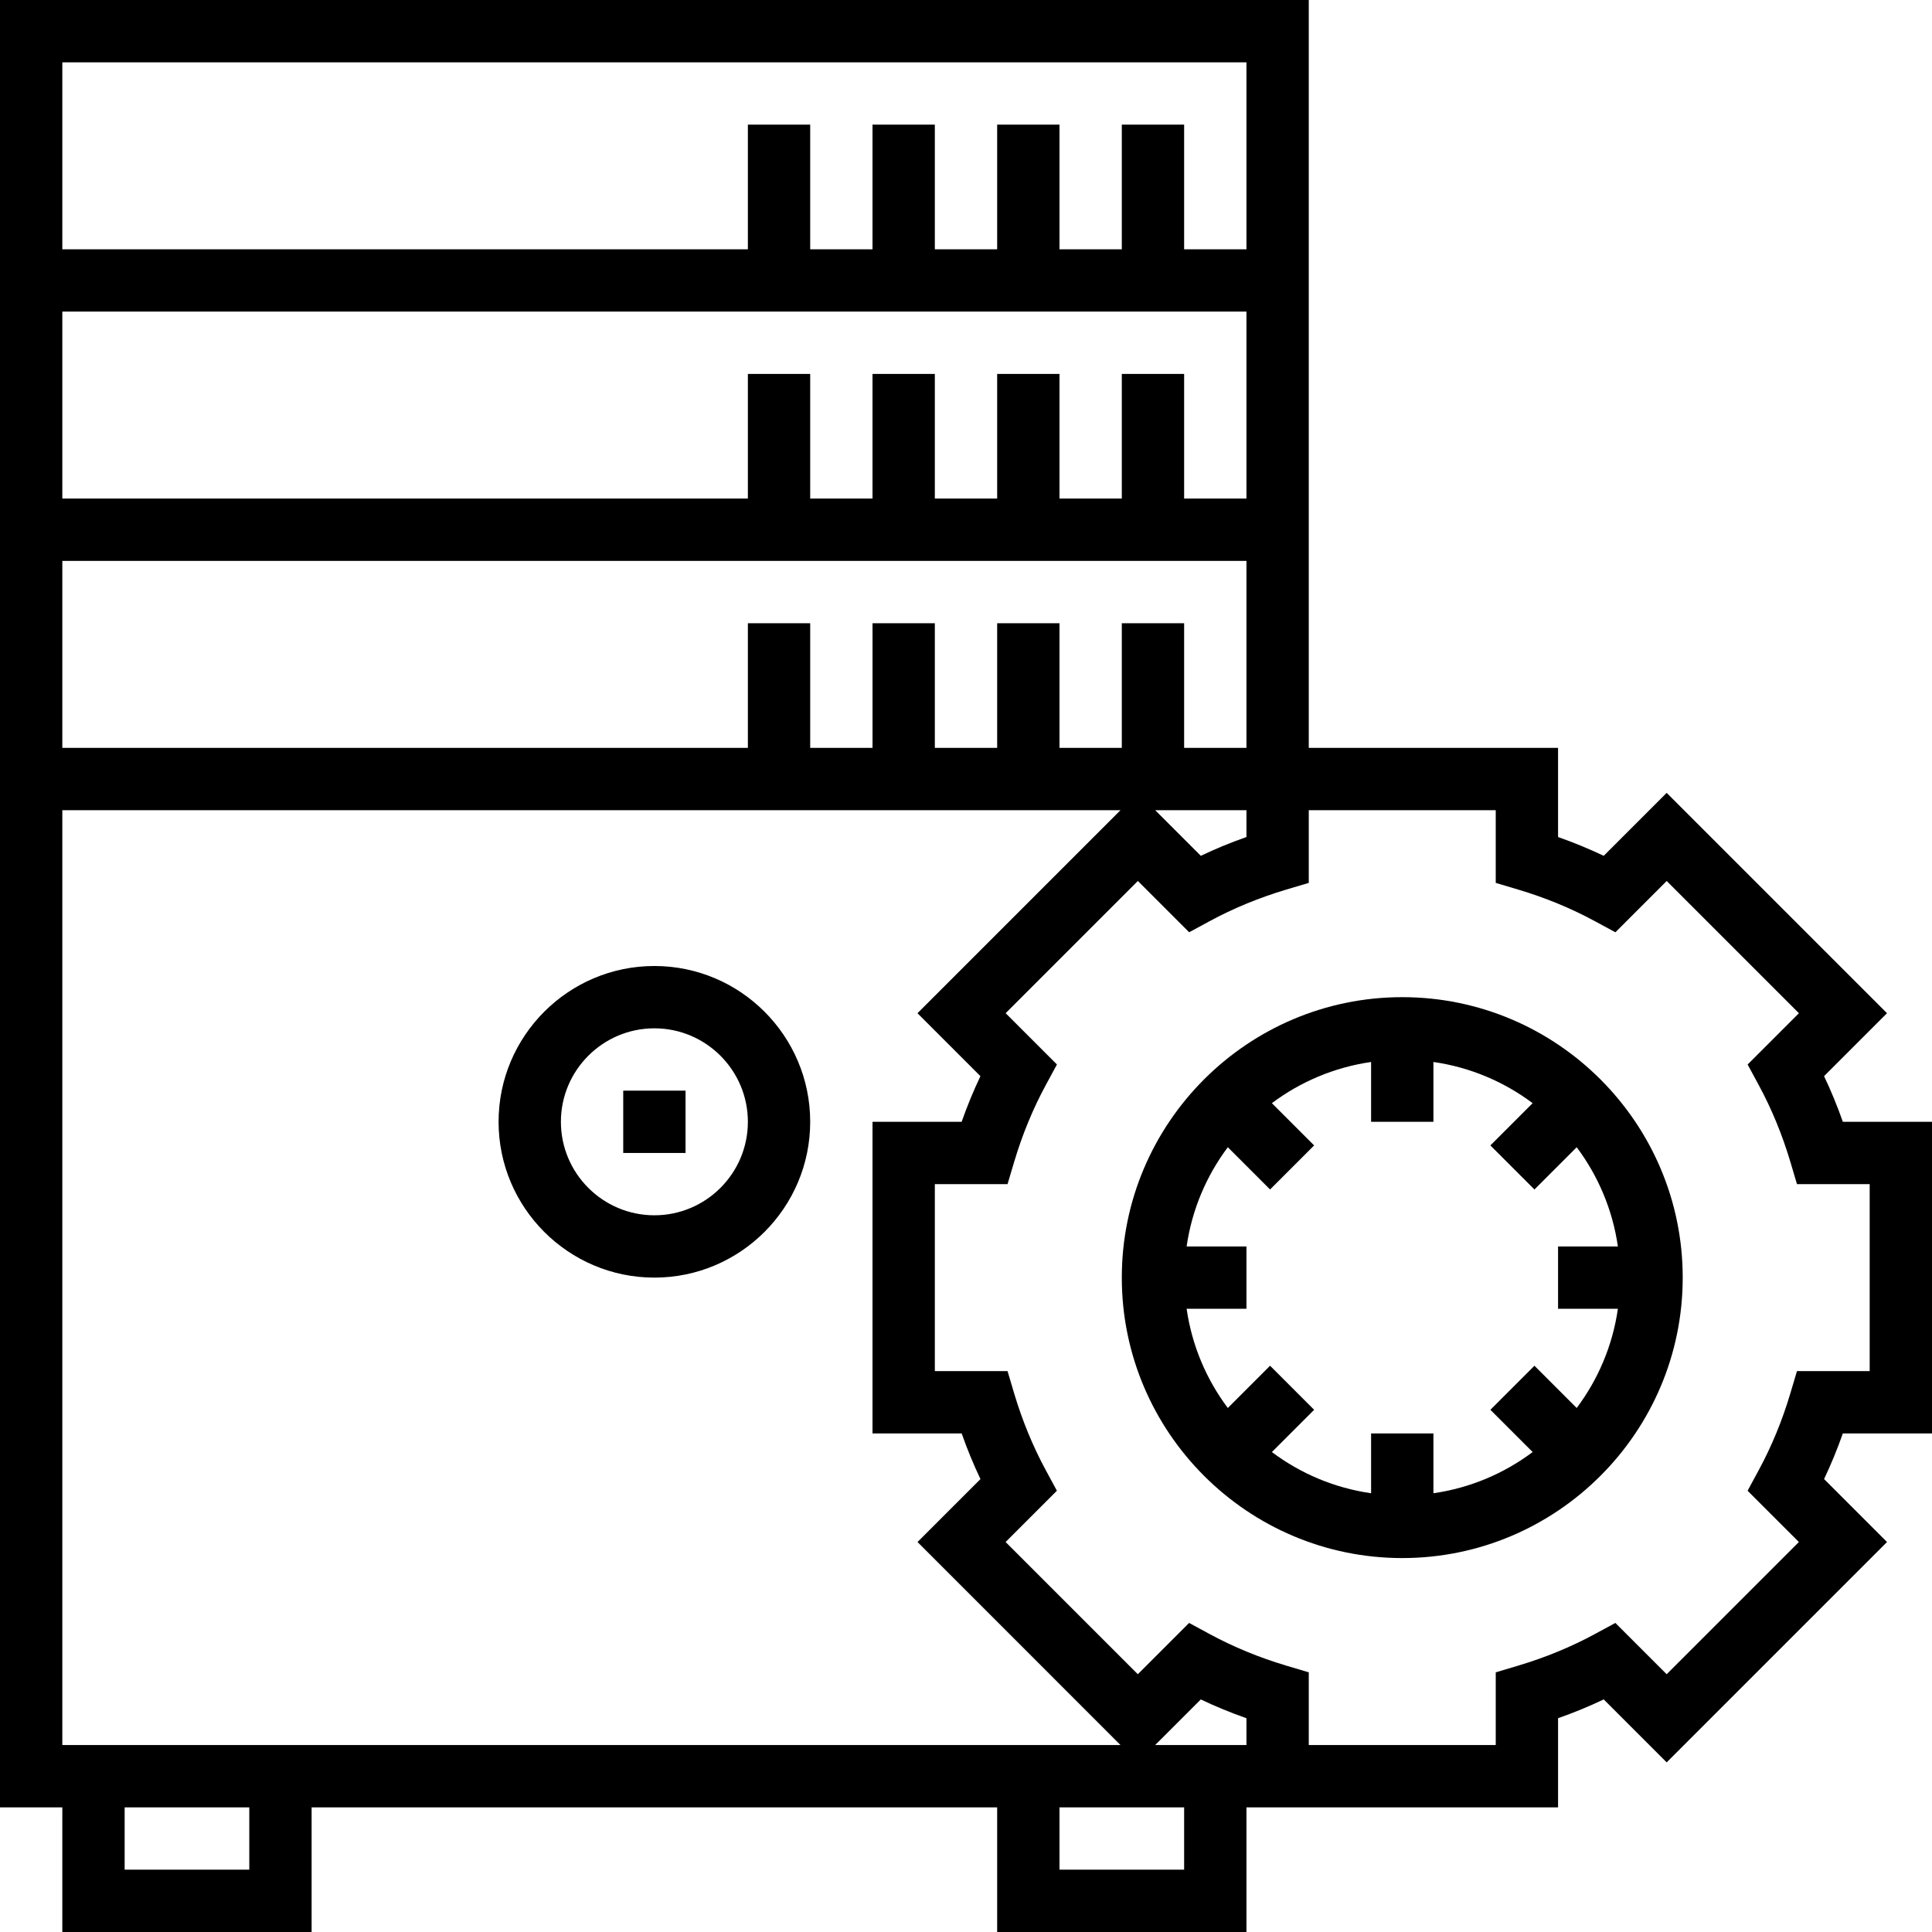
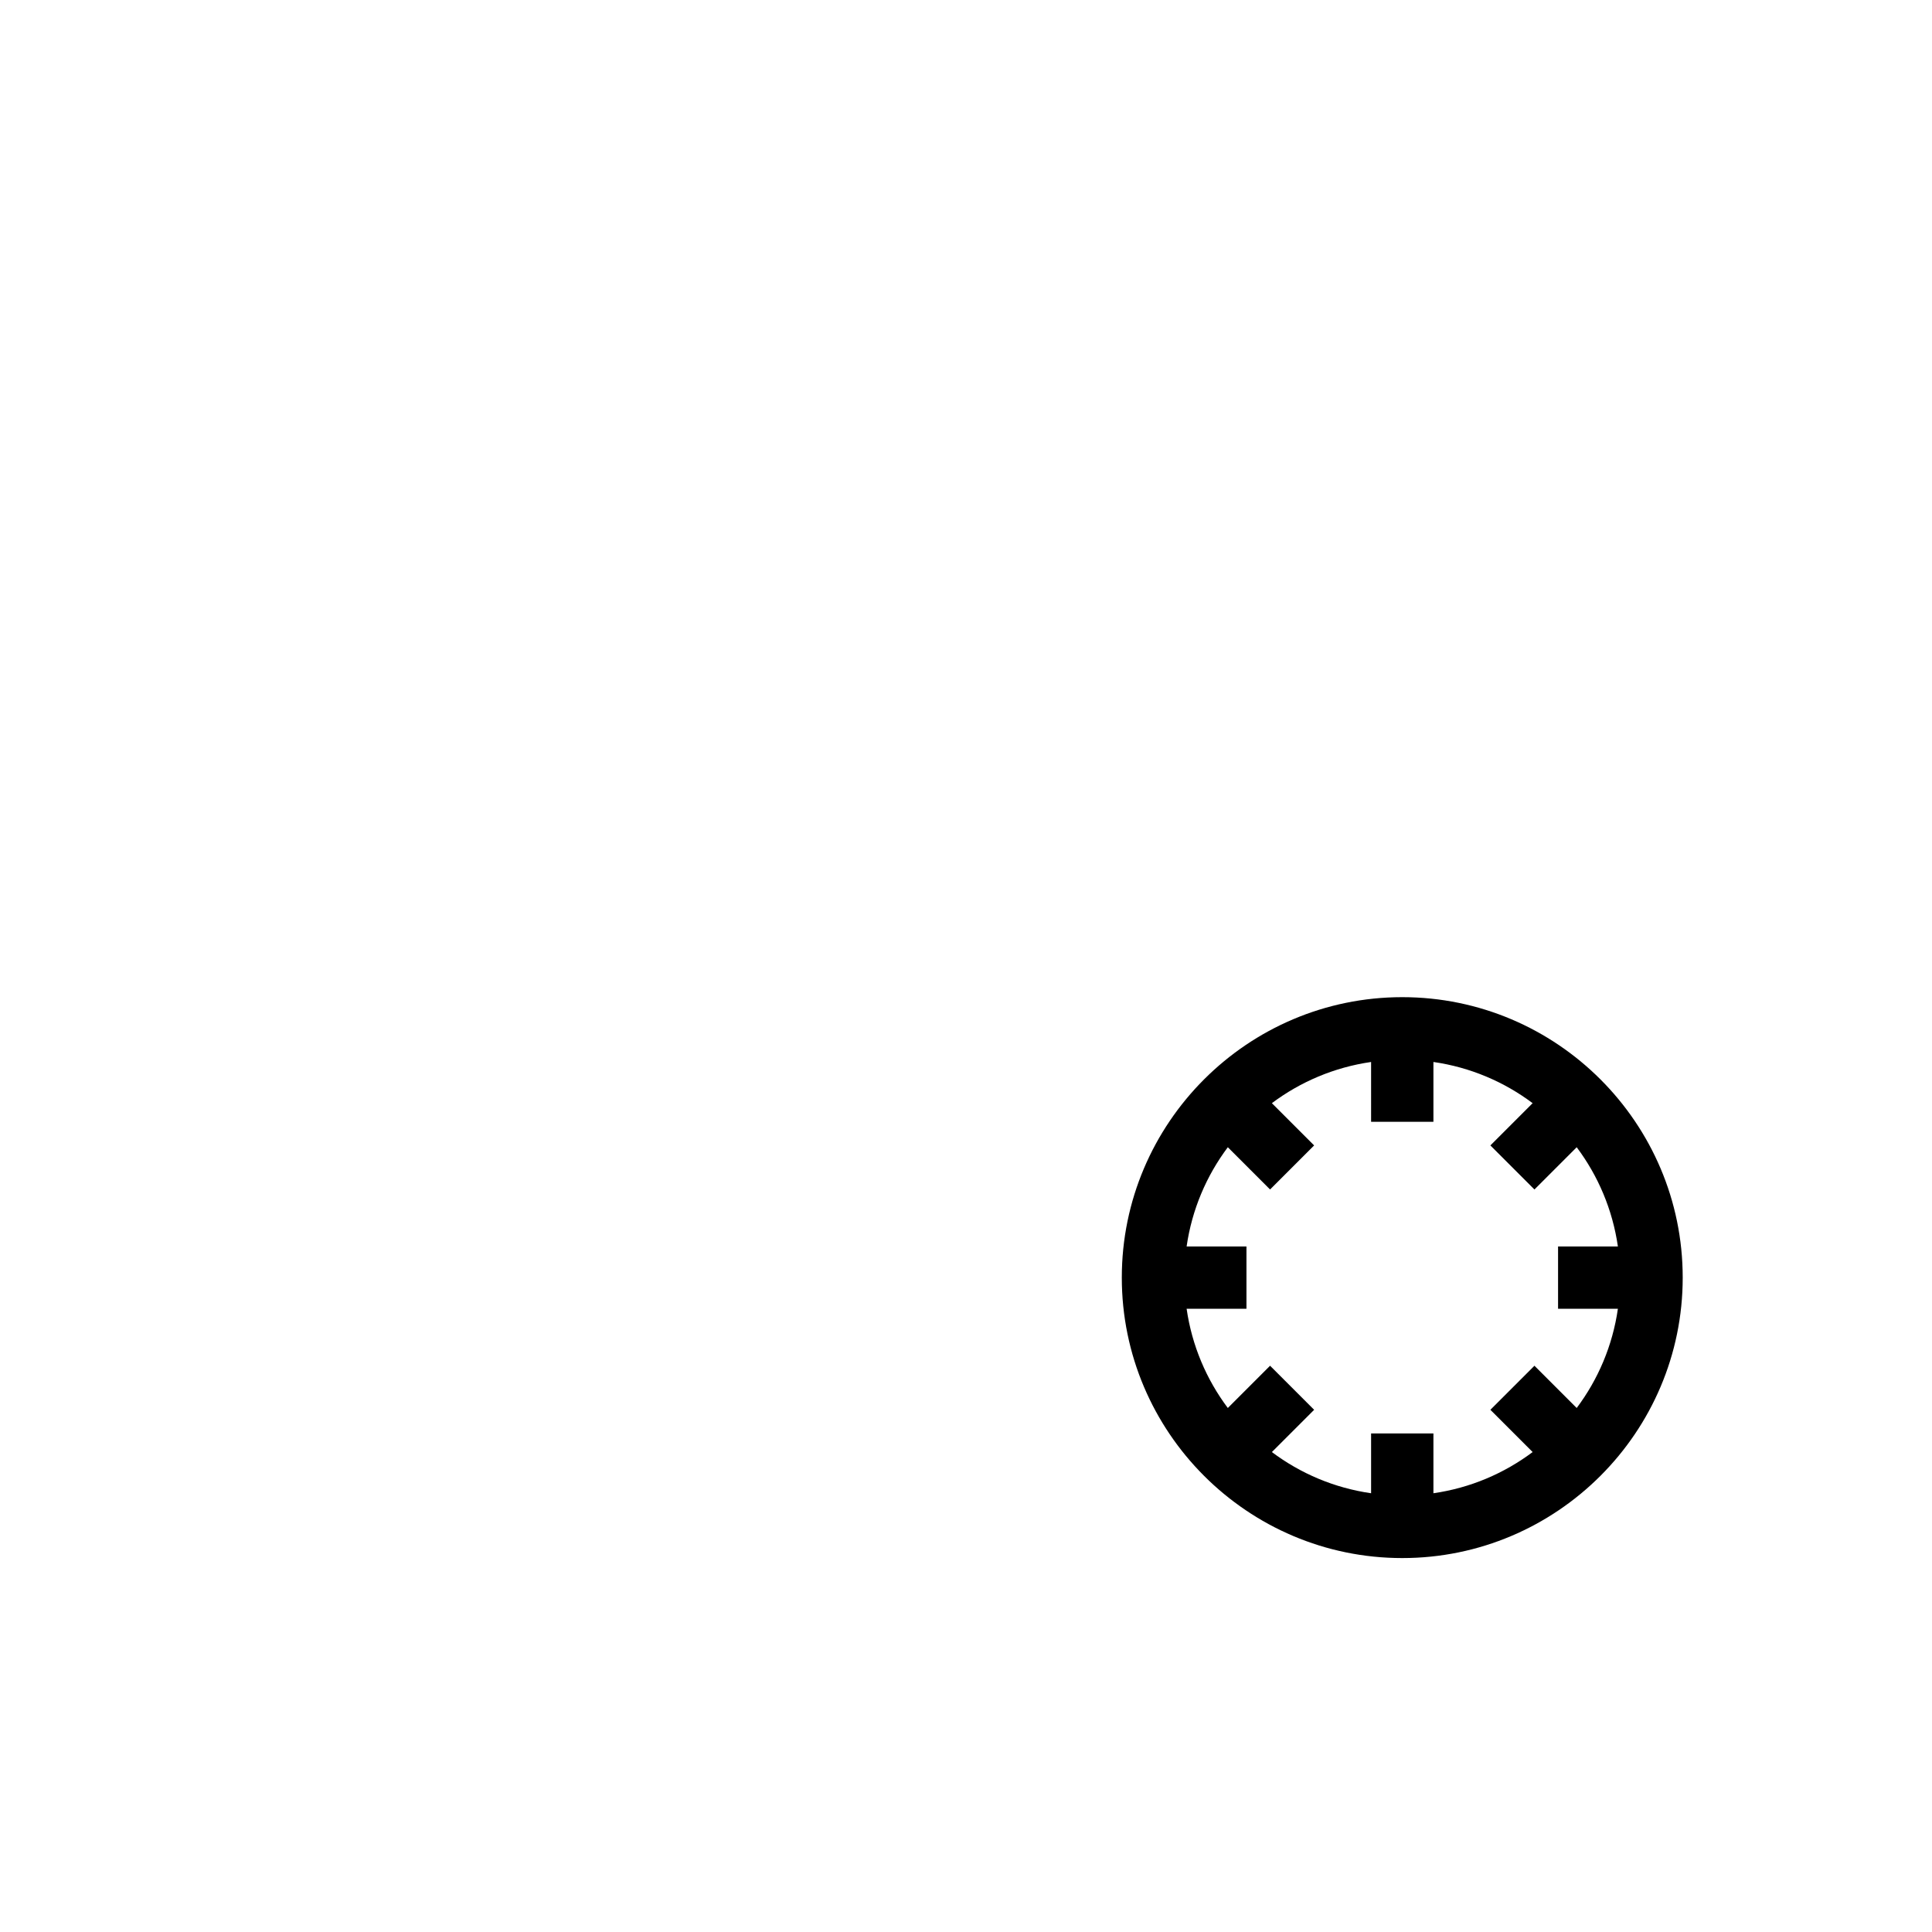
<svg xmlns="http://www.w3.org/2000/svg" fill="#000000" version="1.1" id="Layer_1" viewBox="0 0 496 496" xml:space="preserve">
  <g>
    <g>
      <g>
-         <path d="M168,248c-22.056,0-40,17.944-40,40c0,22.056,17.944,40,40,40c22.056,0,40-17.944,40-40C208,265.944,190.056,248,168,248     z M168,312c-13.232,0-24-10.768-24-24s10.768-24,24-24s24,10.768,24,24S181.232,312,168,312z" />
-         <rect x="160" y="280" width="16" height="16" />
-         <path d="M496,368v-80h-22.888c-1.408-4.024-3.024-7.944-4.824-11.72l16.16-16.16l-56.568-56.568l-16.16,16.16     c-3.784-1.8-7.696-3.408-11.72-4.824V192h-64V0H0v464h16v32h64v-32h176v32h64v-32h8h72v-22.888     c4.024-1.408,7.944-3.024,11.72-4.824l16.16,16.16l56.568-56.568l-16.16-16.16c1.8-3.784,3.408-7.696,4.824-11.72H496z M16,16     h304v48h-16V32h-16v32h-16V32h-16v32h-16V32h-16v32h-16V32h-16v32H16V16z M16,80h304v48h-16V96h-16v32h-16V96h-16v32h-16V96h-16     v32h-16V96h-16v32H16V80z M16,144h304v48h-16v-32h-16v32h-16v-32h-16v32h-16v-32h-16v32h-16v-32h-16v32H16V144z M320,208v6.888     c-4.024,1.408-7.944,3.024-11.72,4.824L296.568,208H320z M64,480H32v-16h32V480z M16,448V208h271.664l-52.12,52.12l16.16,16.16     c-1.8,3.784-3.408,7.696-4.824,11.72H224v80h22.888c1.408,4.024,3.024,7.944,4.824,11.72l-16.16,16.16L287.664,448H16z M304,480     h-32v-16h32V480z M320,448h-23.432l11.712-11.704c3.784,1.8,7.696,3.408,11.72,4.824V448z M461.824,395.88l-33.944,33.944     l-13.168-13.168l-5.248,2.84c-6.136,3.328-12.784,6.056-19.752,8.136L384,429.336V448h-48v-18.664l-5.72-1.704     c-6.968-2.072-13.616-4.808-19.752-8.136l-5.248-2.84l-13.168,13.168l-33.944-33.944l13.168-13.168l-2.84-5.248     c-3.328-6.136-6.056-12.784-8.136-19.752L258.664,352H240v-48h18.664l1.704-5.72c2.072-6.968,4.808-13.616,8.136-19.752     l2.84-5.248l-13.168-13.168l33.944-33.944l13.168,13.168l5.248-2.84c6.136-3.328,12.784-6.056,19.752-8.136l5.712-1.696V208h48     v18.664l5.72,1.704c6.968,2.072,13.616,4.808,19.752,8.136l5.248,2.84l13.168-13.168l33.944,33.944l-13.168,13.168l2.84,5.248     c3.328,6.136,6.056,12.784,8.136,19.752l1.696,5.712H480v48h-18.664l-1.704,5.72c-2.072,6.968-4.808,13.616-8.136,19.752     l-2.84,5.248L461.824,395.88z" />
        <path d="M360,256c-39.696,0-72,32.304-72,72s32.304,72,72,72s72-32.304,72-72S399.696,256,360,256z M415.36,336     c-1.36,9.464-5.088,18.152-10.576,25.472l-10.848-10.848l-11.312,11.312l10.848,10.848c-7.32,5.488-16.008,9.216-25.472,10.576     V368h-16v15.36c-9.464-1.36-18.152-5.088-25.472-10.576l10.848-10.848l-11.312-11.312l-10.848,10.848     c-5.488-7.32-9.216-16.008-10.576-25.472H320v-16h-15.36c1.36-9.464,5.088-18.152,10.576-25.472l10.848,10.848l11.312-11.312     l-10.848-10.848c7.32-5.488,16.008-9.208,25.472-10.576V288h16v-15.36c9.464,1.36,18.152,5.088,25.472,10.576l-10.848,10.848     l11.312,11.312l10.848-10.848c5.488,7.32,9.208,16.008,10.576,25.472H400v16H415.36z" />
      </g>
    </g>
  </g>
</svg>